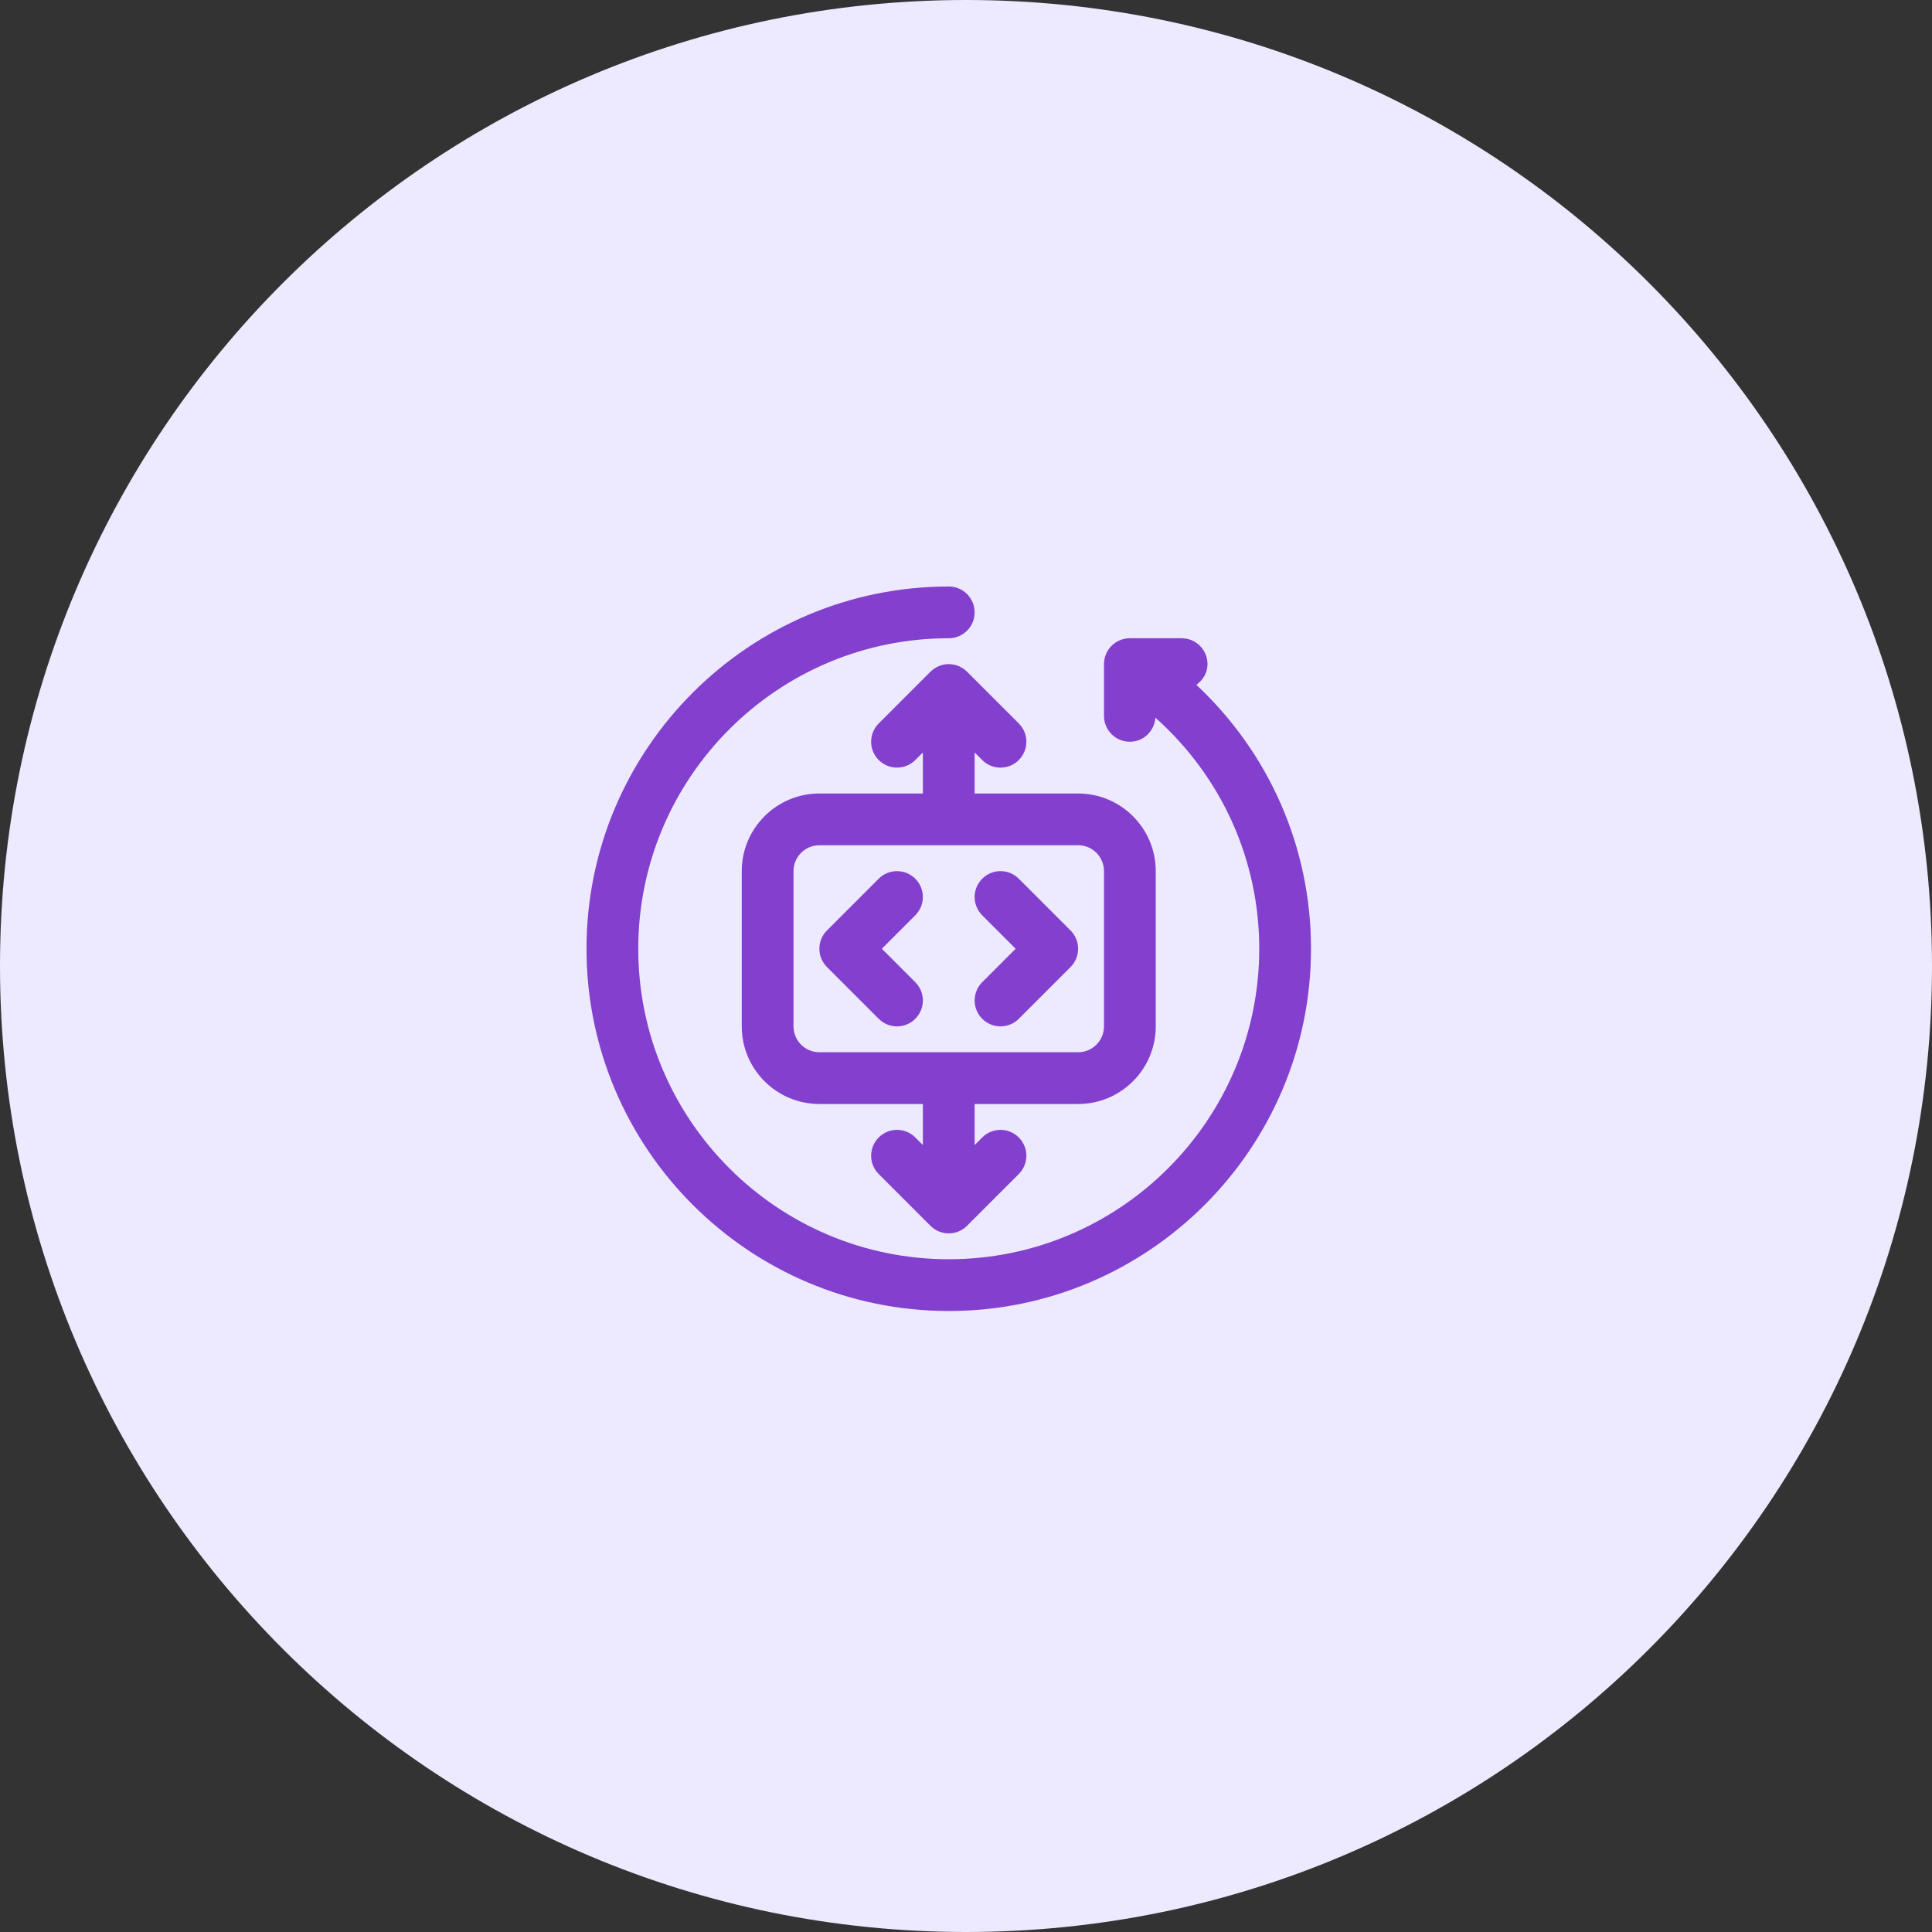
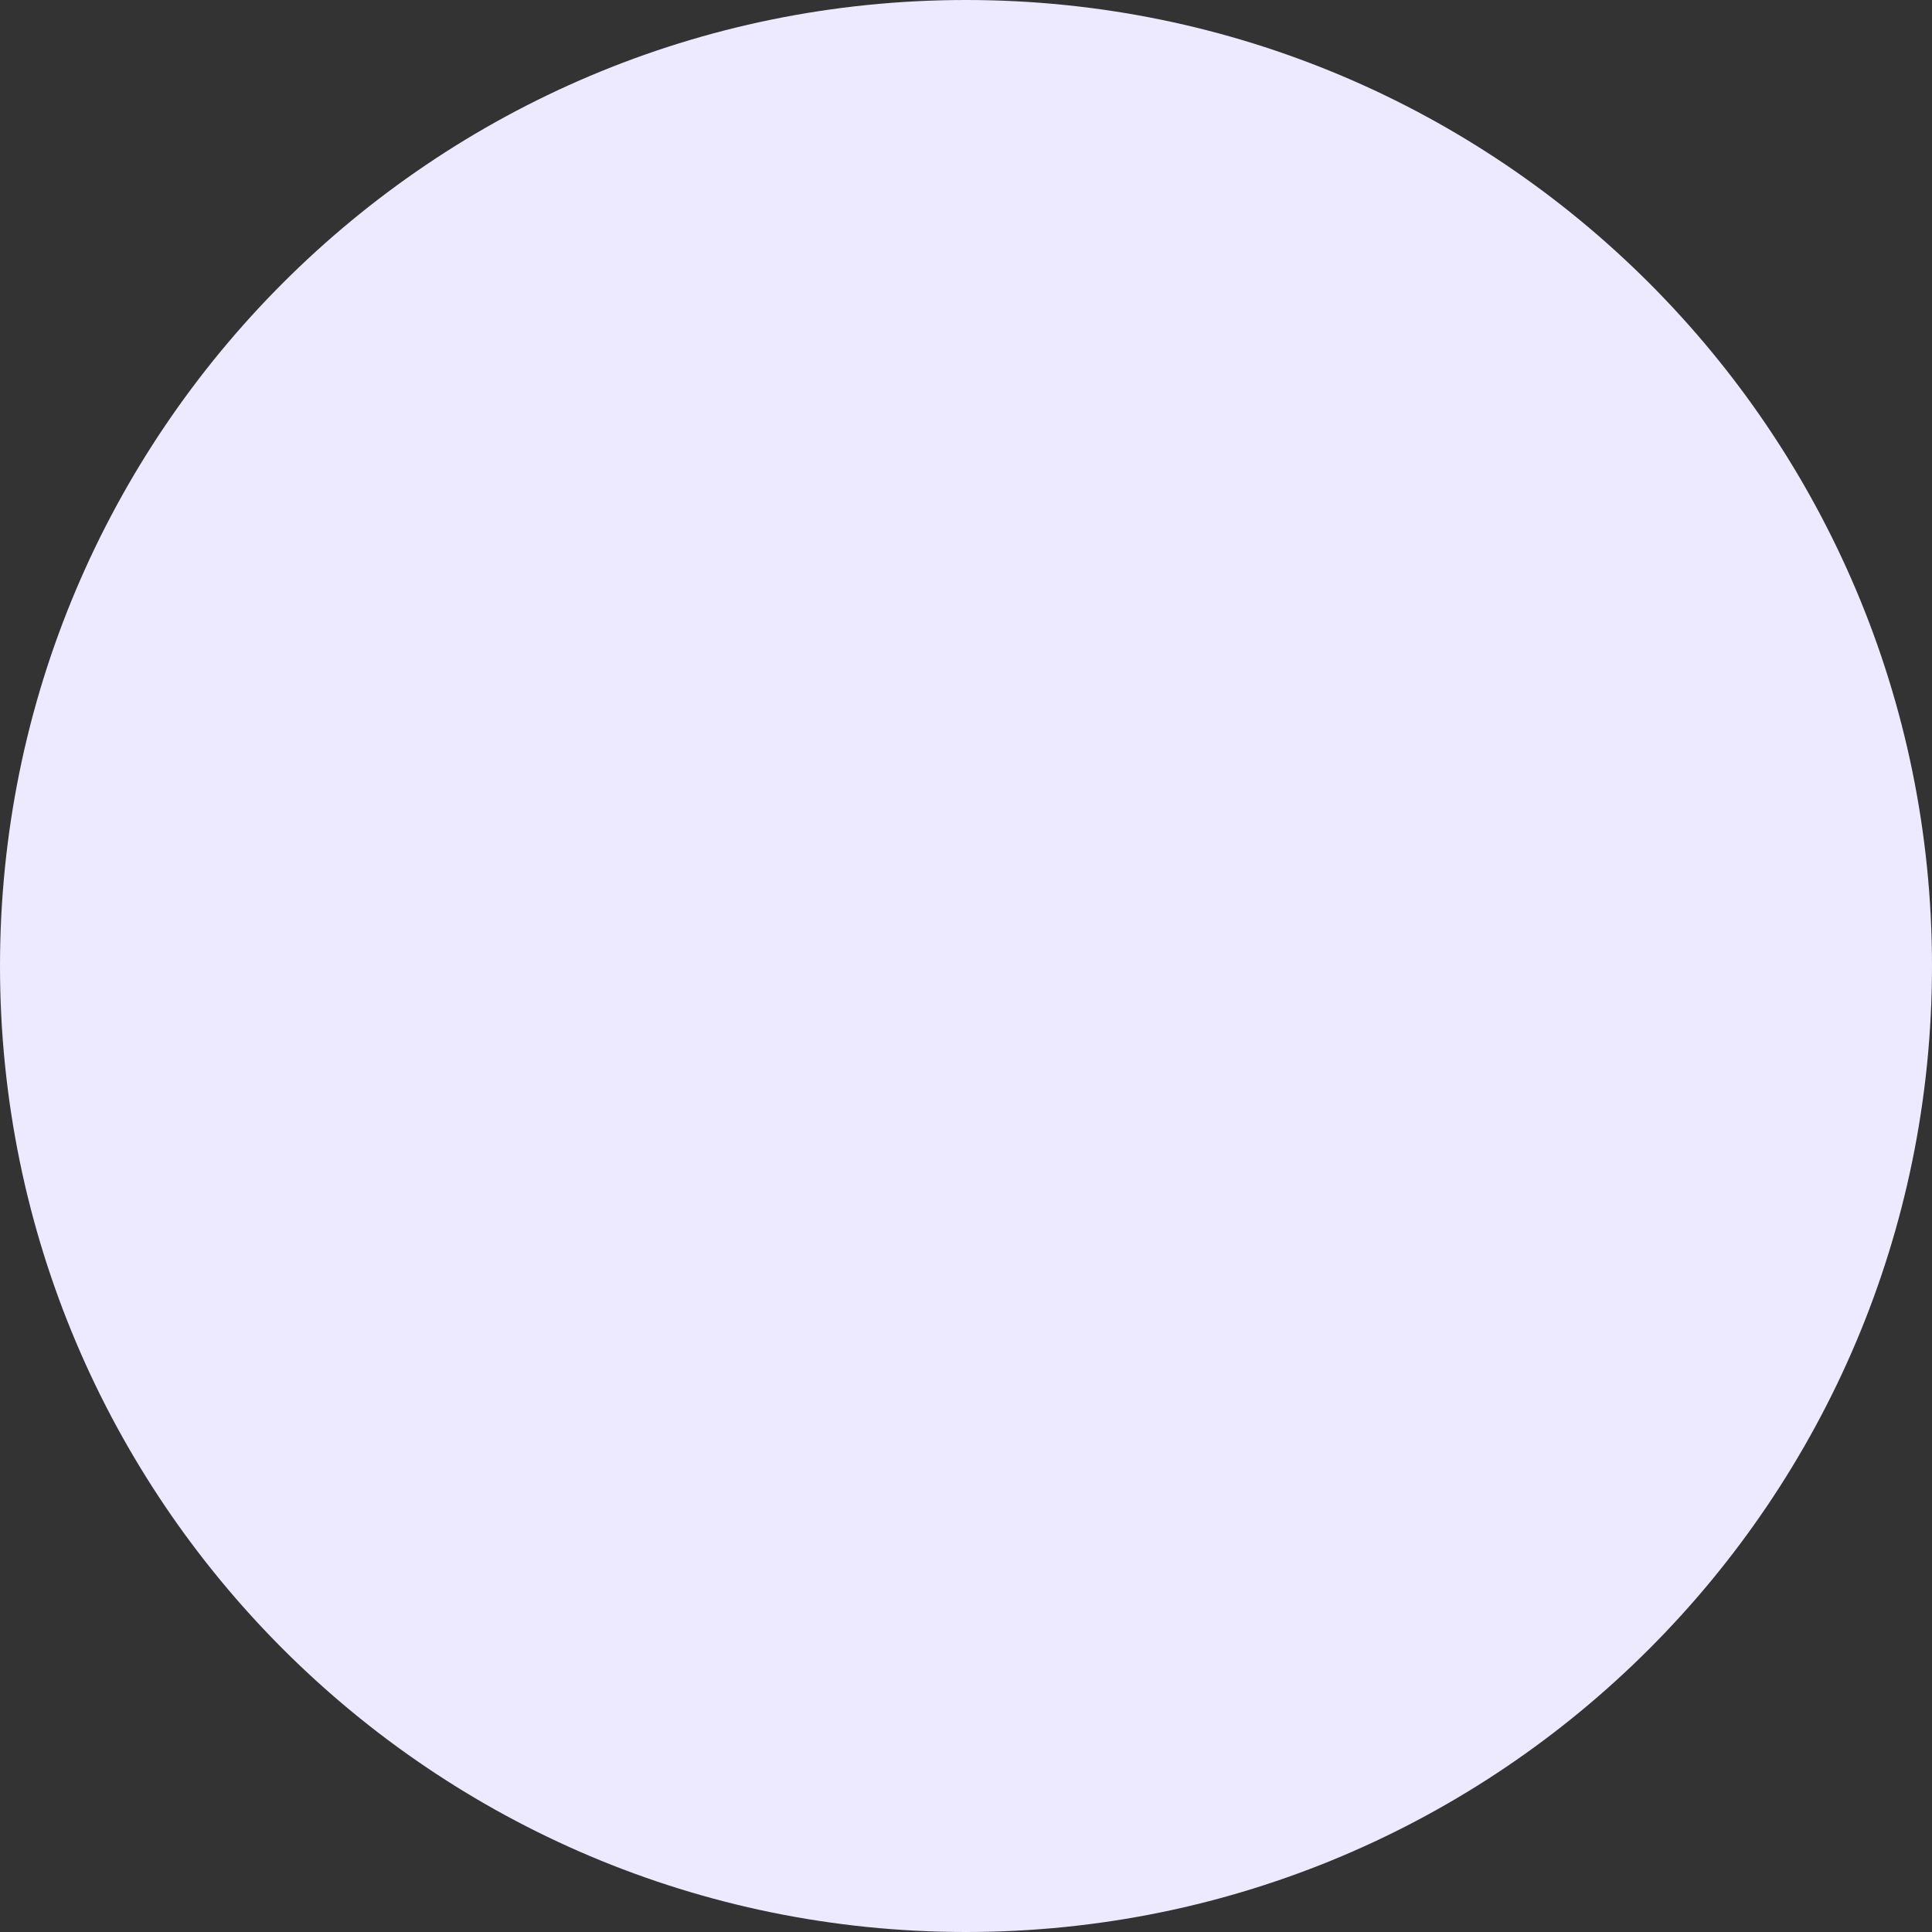
<svg xmlns="http://www.w3.org/2000/svg" width="56" height="56" viewBox="0 0 56 56" fill="none">
  <rect x="0" y="0" width="56" height="56" fill="#333333" stroke="none" />
  <path d="M28 56C43.464 56 56 43.464 56 28C56 12.536 43.464 0 28 0C12.536 0 0 12.536 0 28C0 43.464 12.536 56 28 56Z" fill="#EDE9FF" />
-   <path d="M34.677 19.85C34.868 19.714 35 19.502 35 19.25C35 18.835 34.665 18.5 34.25 18.5H32.75C32.335 18.5 32 18.835 32 19.25V20.75C32 21.165 32.335 21.5 32.75 21.5C33.146 21.5 33.462 21.191 33.49 20.802C35.403 22.51 36.5 24.913 36.5 27.5C36.5 32.463 32.463 36.5 27.5 36.5C22.537 36.5 18.5 32.463 18.5 27.5C18.5 22.537 22.537 18.5 27.5 18.5C27.915 18.5 28.25 18.165 28.25 17.75C28.25 17.335 27.915 17 27.5 17C21.71 17 17 21.71 17 27.5C17 33.29 21.71 38 27.5 38C33.29 38 38 33.29 38 27.5C38 24.566 36.794 21.832 34.677 19.85Z" fill="#833FCE" />
-   <path d="M28.47 29.53C28.616 29.677 28.808 29.75 29 29.75C29.192 29.75 29.384 29.677 29.53 29.53L31.03 28.03C31.323 27.737 31.323 27.263 31.03 26.97L29.53 25.47C29.237 25.177 28.763 25.177 28.47 25.47C28.177 25.763 28.177 26.237 28.47 26.53L29.439 27.5L28.47 28.47C28.177 28.763 28.177 29.237 28.47 29.53Z" fill="#833FCE" />
-   <path d="M23.97 28.03L25.47 29.53C25.616 29.677 25.808 29.75 26 29.75C26.192 29.75 26.384 29.677 26.53 29.53C26.823 29.237 26.823 28.763 26.53 28.47L25.561 27.5L26.53 26.53C26.823 26.237 26.823 25.763 26.53 25.47C26.237 25.177 25.763 25.177 25.47 25.47L23.97 26.97C23.677 27.263 23.677 27.737 23.97 28.03Z" fill="#833FCE" />
-   <path d="M26.97 19.47L25.47 20.97C25.177 21.263 25.177 21.737 25.47 22.03C25.763 22.323 26.237 22.323 26.53 22.03L26.75 21.811V23H23.75C22.509 23 21.5 24.009 21.5 25.25V29.75C21.5 30.991 22.509 32 23.75 32H26.75V33.19L26.53 32.97C26.237 32.677 25.763 32.677 25.47 32.97C25.177 33.263 25.177 33.737 25.47 34.03L26.97 35.53C27.116 35.677 27.308 35.75 27.5 35.75C27.692 35.75 27.884 35.677 28.03 35.53L29.53 34.03C29.823 33.737 29.823 33.263 29.53 32.97C29.237 32.677 28.763 32.677 28.47 32.97L28.25 33.19V32H31.25C32.491 32 33.5 30.991 33.5 29.75V25.25C33.5 24.009 32.491 23 31.25 23H28.25V21.811L28.47 22.03C28.616 22.177 28.808 22.25 29 22.25C29.192 22.25 29.384 22.177 29.53 22.03C29.823 21.737 29.823 21.263 29.53 20.97L28.03 19.47C27.737 19.177 27.263 19.177 26.97 19.47ZM31.25 24.5C31.664 24.5 32 24.836 32 25.25V29.75C32 30.164 31.664 30.5 31.25 30.5H23.75C23.336 30.5 23 30.164 23 29.75V25.25C23 24.836 23.336 24.5 23.75 24.5H31.25Z" fill="#833FCE" />
</svg>